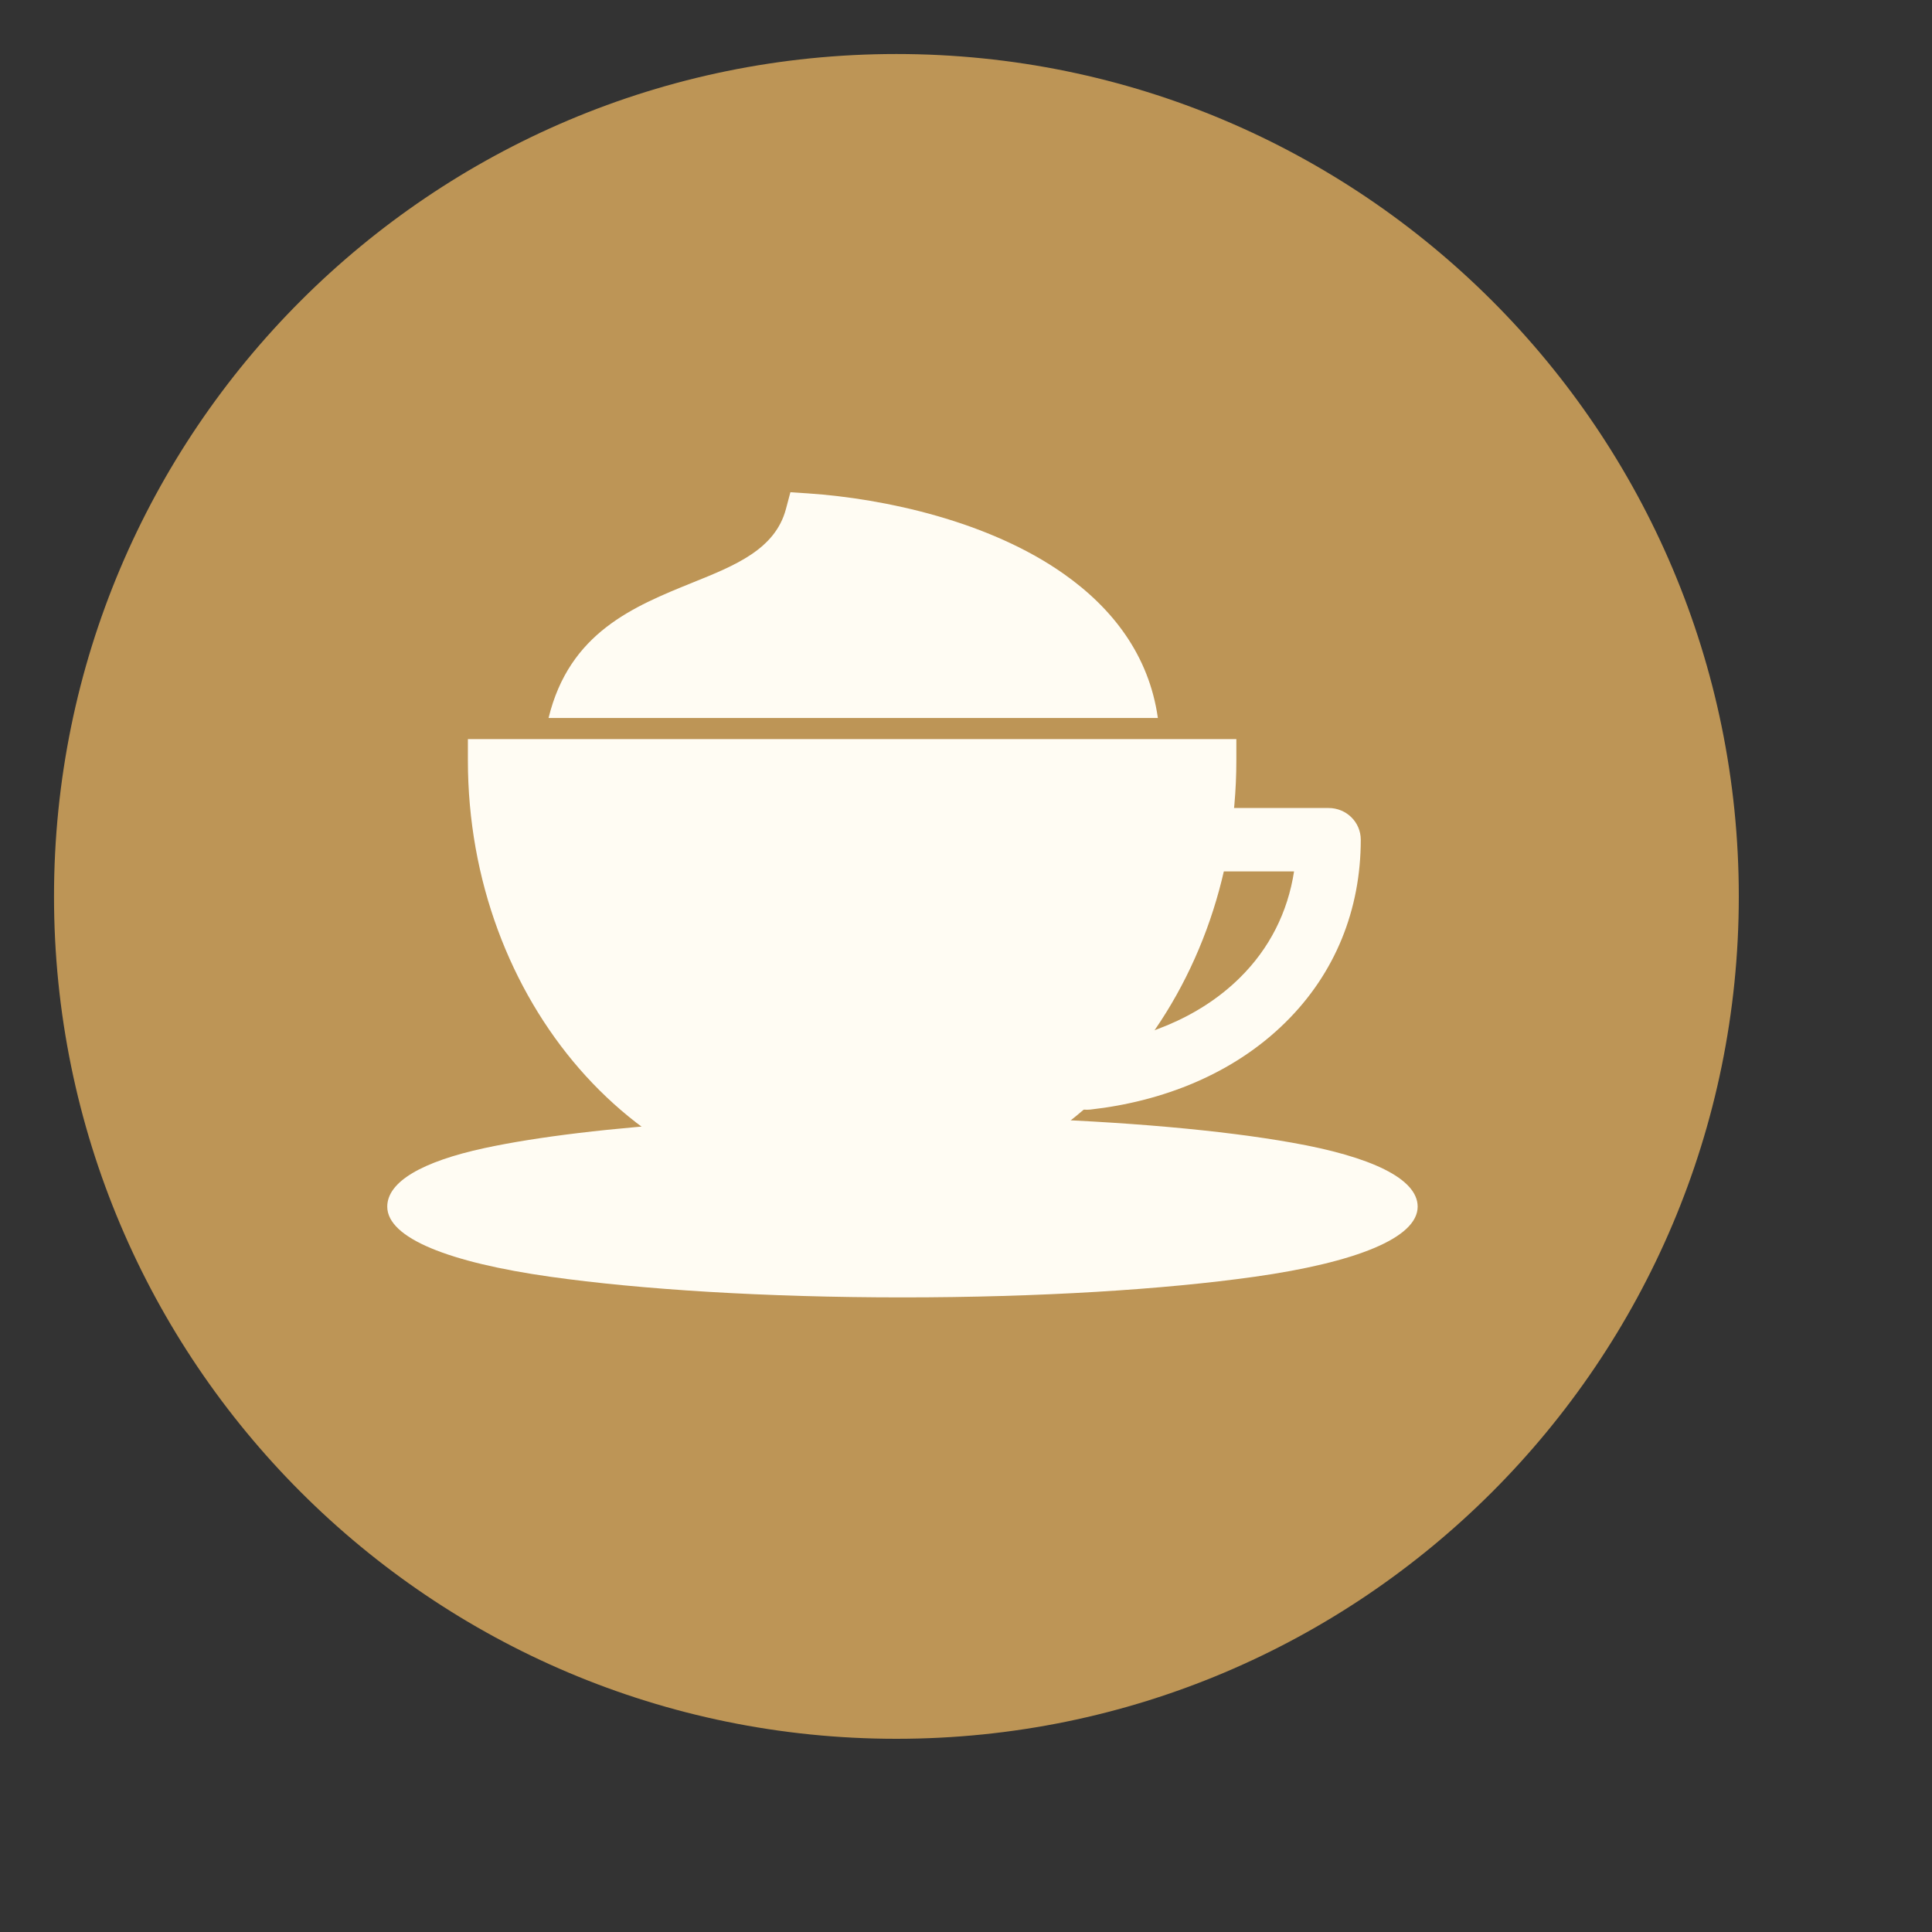
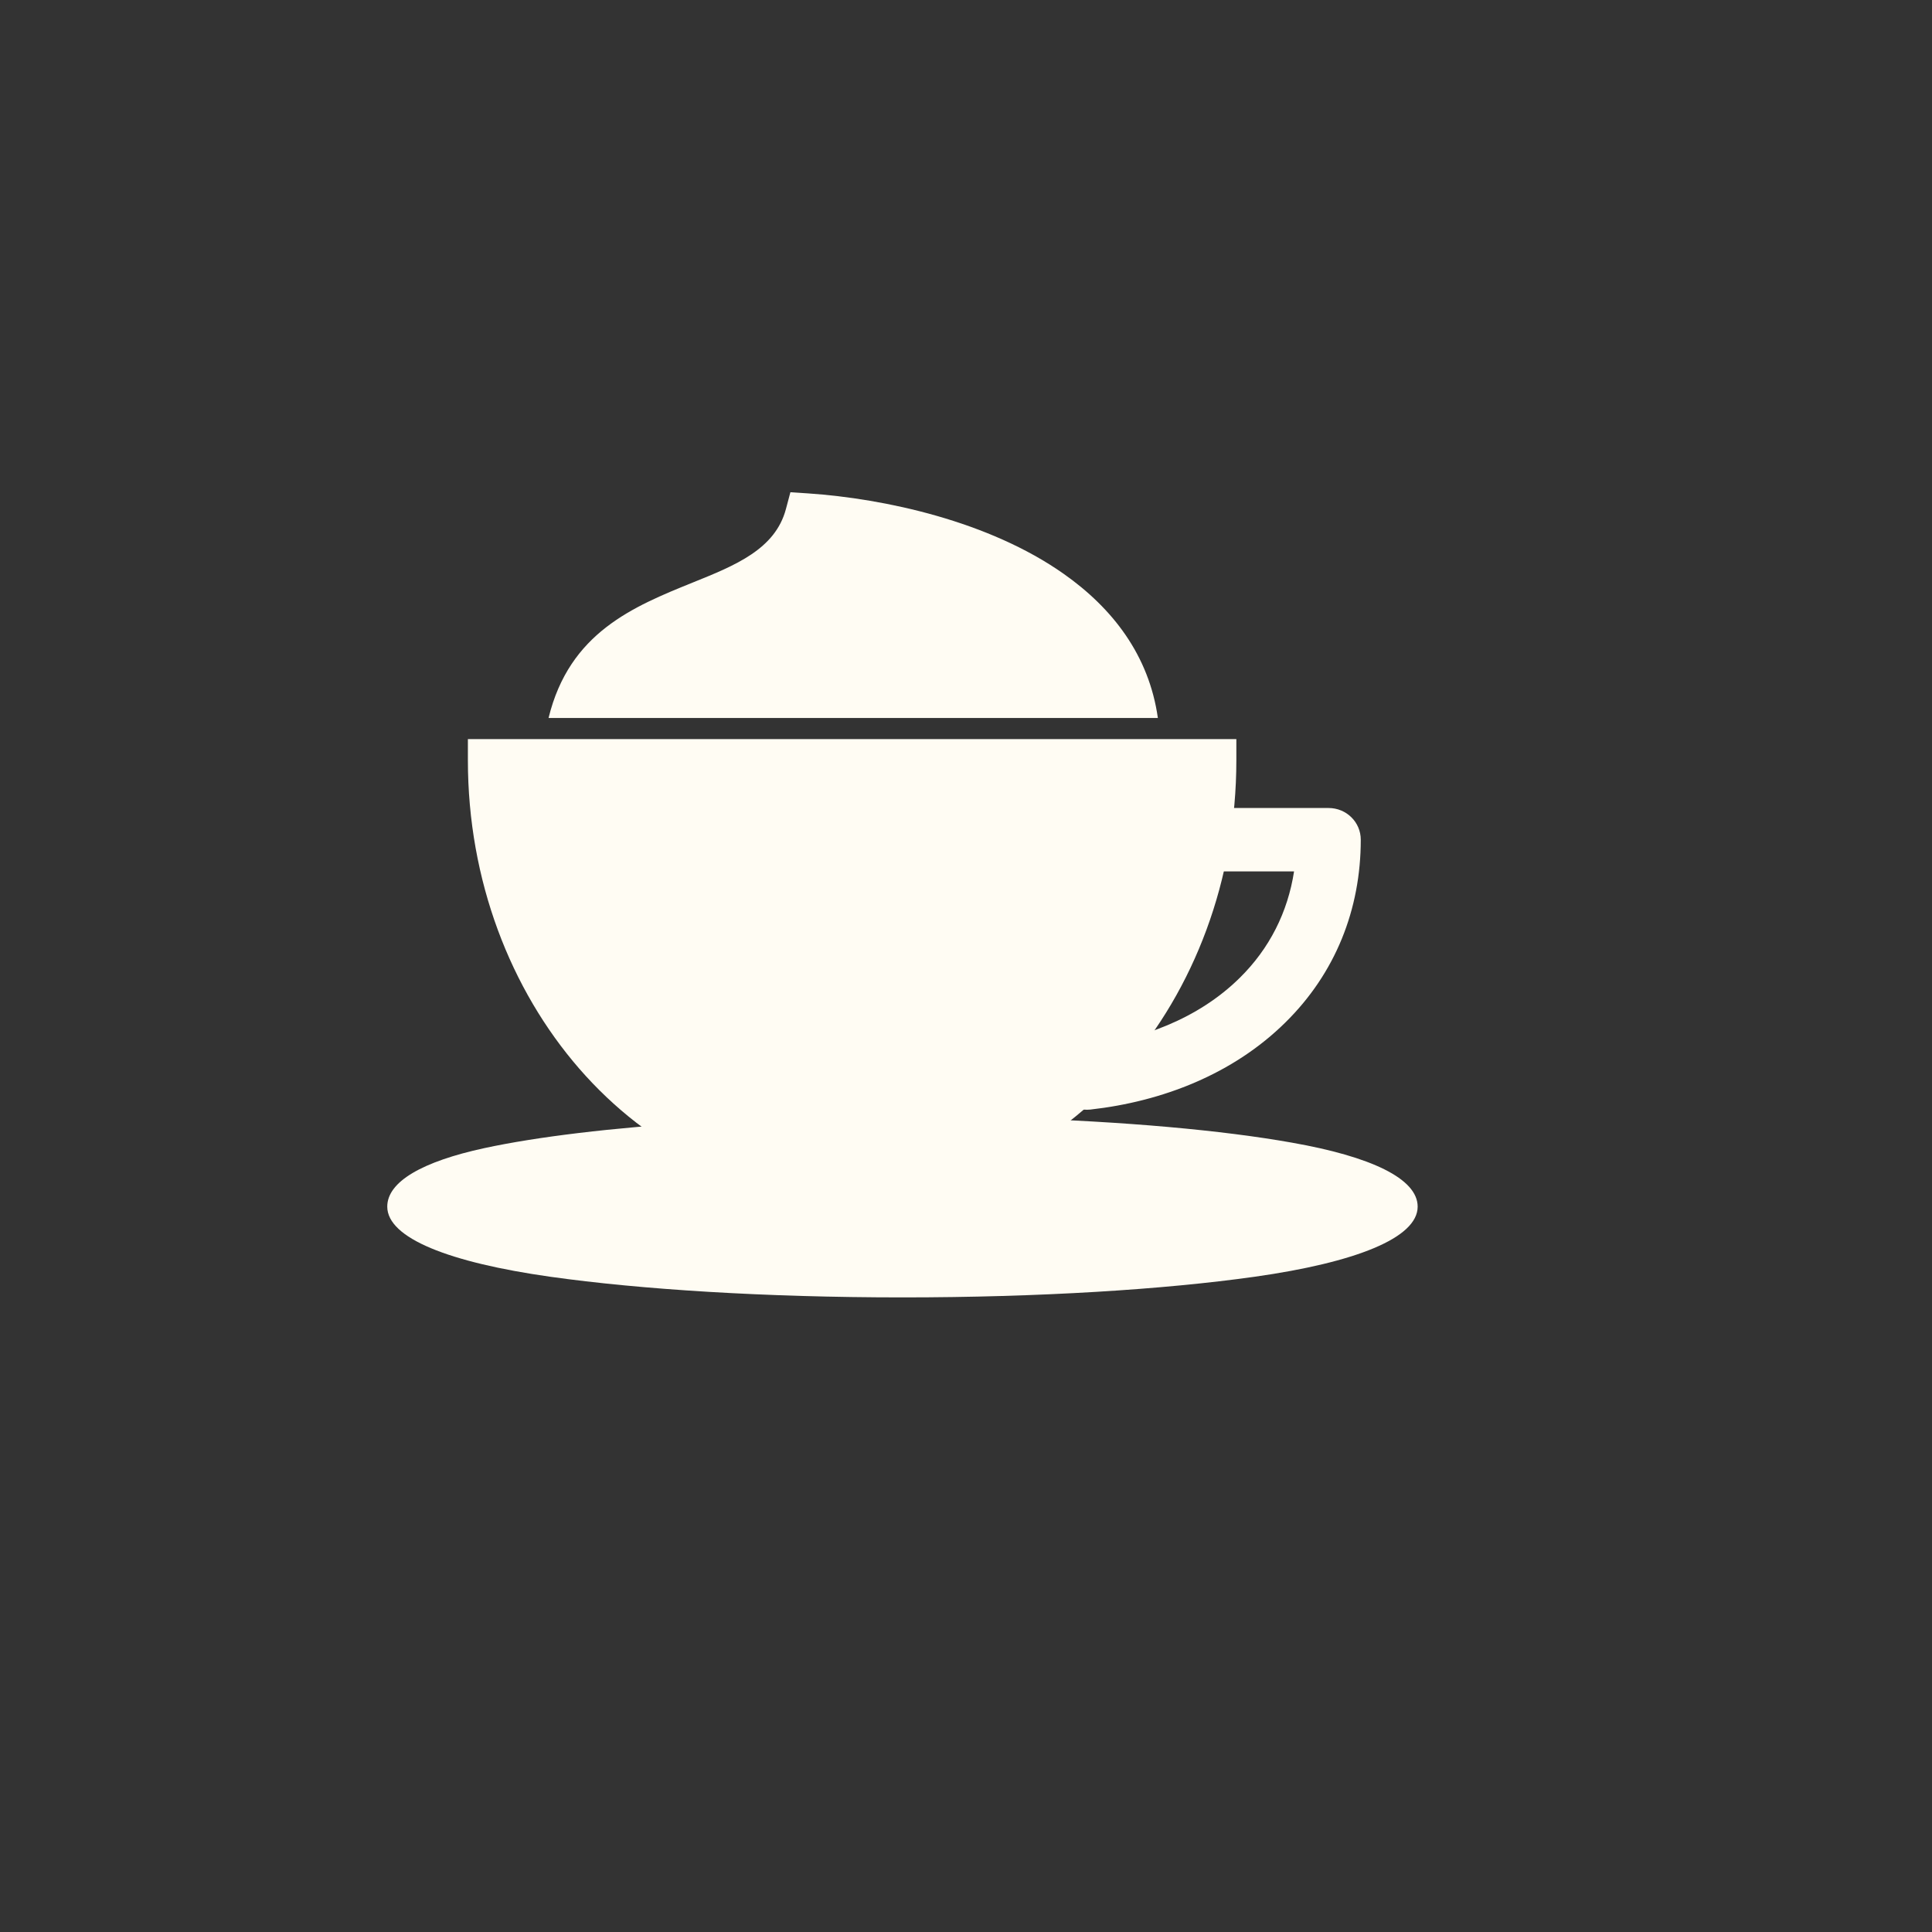
<svg xmlns="http://www.w3.org/2000/svg" width="60" zoomAndPan="magnify" viewBox="0 0 45 45" height="60" preserveAspectRatio="xMidYMid meet" version="1.0">
  <rect x="0" y="0" width="45" height="45" fill="#333333" stroke="none" />
  <defs>
    <clipPath id="5ded57bc16">
      <path d="M 1.258 1.258 L 40.5 1.258 L 40.5 40.5 L 1.258 40.5 Z M 1.258 1.258 " clip-rule="nonzero" />
    </clipPath>
    <clipPath id="1bdc8820bf">
-       <path d="M 20.879 1.258 C 10.043 1.258 1.258 10.043 1.258 20.879 C 1.258 31.715 10.043 40.5 20.879 40.5 C 31.715 40.5 40.5 31.715 40.5 20.879 C 40.5 10.043 31.715 1.258 20.879 1.258 Z M 20.879 1.258 " clip-rule="nonzero" />
-     </clipPath>
+       </clipPath>
    <clipPath id="0d6a664e92">
      <path d="M 9.02 26.016 L 33.02 26.016 L 33.02 30.215 L 9.02 30.215 Z M 9.02 26.016 " clip-rule="nonzero" />
    </clipPath>
    <clipPath id="eb7c08a4b2">
      <path d="M 12 11.465 L 27 11.465 L 27 17 L 12 17 Z M 12 11.465 " clip-rule="nonzero" />
    </clipPath>
  </defs>
  <g clip-path="url(#5ded57bc16)">
    <g clip-path="url(#1bdc8820bf)">
      <path fill="#bd9556" d="M 1.258 1.258 L 40.5 1.258 L 40.5 40.5 L 1.258 40.5 Z M 1.258 1.258 " fill-opacity="1" fill-rule="nonzero" />
    </g>
  </g>
  <path fill="#fffcf3" d="M 11.398 17.215 L 28.797 17.215 L 28.797 17.707 C 28.797 20.508 27.805 23.047 26.199 24.891 C 24.578 26.754 22.332 27.906 19.848 27.906 C 17.359 27.906 15.113 26.754 13.492 24.891 C 11.891 23.047 10.898 20.508 10.898 17.707 L 10.898 17.215 L 11.398 17.215 " fill-opacity="1" fill-rule="nonzero" />
  <path fill="#fffcf3" d="M 30.141 20.297 L 28.141 20.297 C 27.727 20.297 27.391 19.965 27.391 19.559 C 27.391 19.148 27.727 18.82 28.141 18.82 L 30.945 18.82 C 31.359 18.82 31.695 19.148 31.695 19.559 C 31.695 21.18 31.105 22.668 29.938 23.816 C 28.727 25.012 27.082 25.656 25.395 25.844 C 24.984 25.887 24.613 25.594 24.57 25.191 C 24.523 24.785 24.82 24.422 25.23 24.375 C 26.574 24.227 27.91 23.73 28.875 22.777 C 29.57 22.094 29.996 21.242 30.141 20.297 " fill-opacity="1" fill-rule="evenodd" />
  <g clip-path="url(#0d6a664e92)">
    <path fill="#fffcf3" d="M 23.555 26.039 C 26.211 26.121 28.48 26.328 30.082 26.613 C 31.934 26.938 33.02 27.453 33.02 28.105 C 33.02 28.836 31.57 29.406 29.223 29.738 C 27.117 30.035 24.215 30.219 21.02 30.219 C 17.824 30.219 14.922 30.035 12.816 29.738 C 10.469 29.406 9.02 28.84 9.02 28.105 C 9.02 27.523 9.836 27.055 11.281 26.742 C 12.496 26.48 14.242 26.266 16.355 26.137 L 16.422 26.914 L 23.531 26.816 L 23.555 26.039 " fill-opacity="1" fill-rule="nonzero" />
  </g>
  <g clip-path="url(#eb7c08a4b2)">
    <path fill="#fffcf3" d="M 12.777 16.723 C 13.262 14.734 14.75 14.129 16.141 13.566 C 17.129 13.168 18.055 12.793 18.305 11.859 L 18.41 11.465 L 18.82 11.492 C 20.609 11.613 23.039 12.141 24.777 13.367 C 25.914 14.168 26.762 15.262 26.969 16.723 L 12.777 16.723 " fill-opacity="1" fill-rule="nonzero" />
  </g>
</svg>